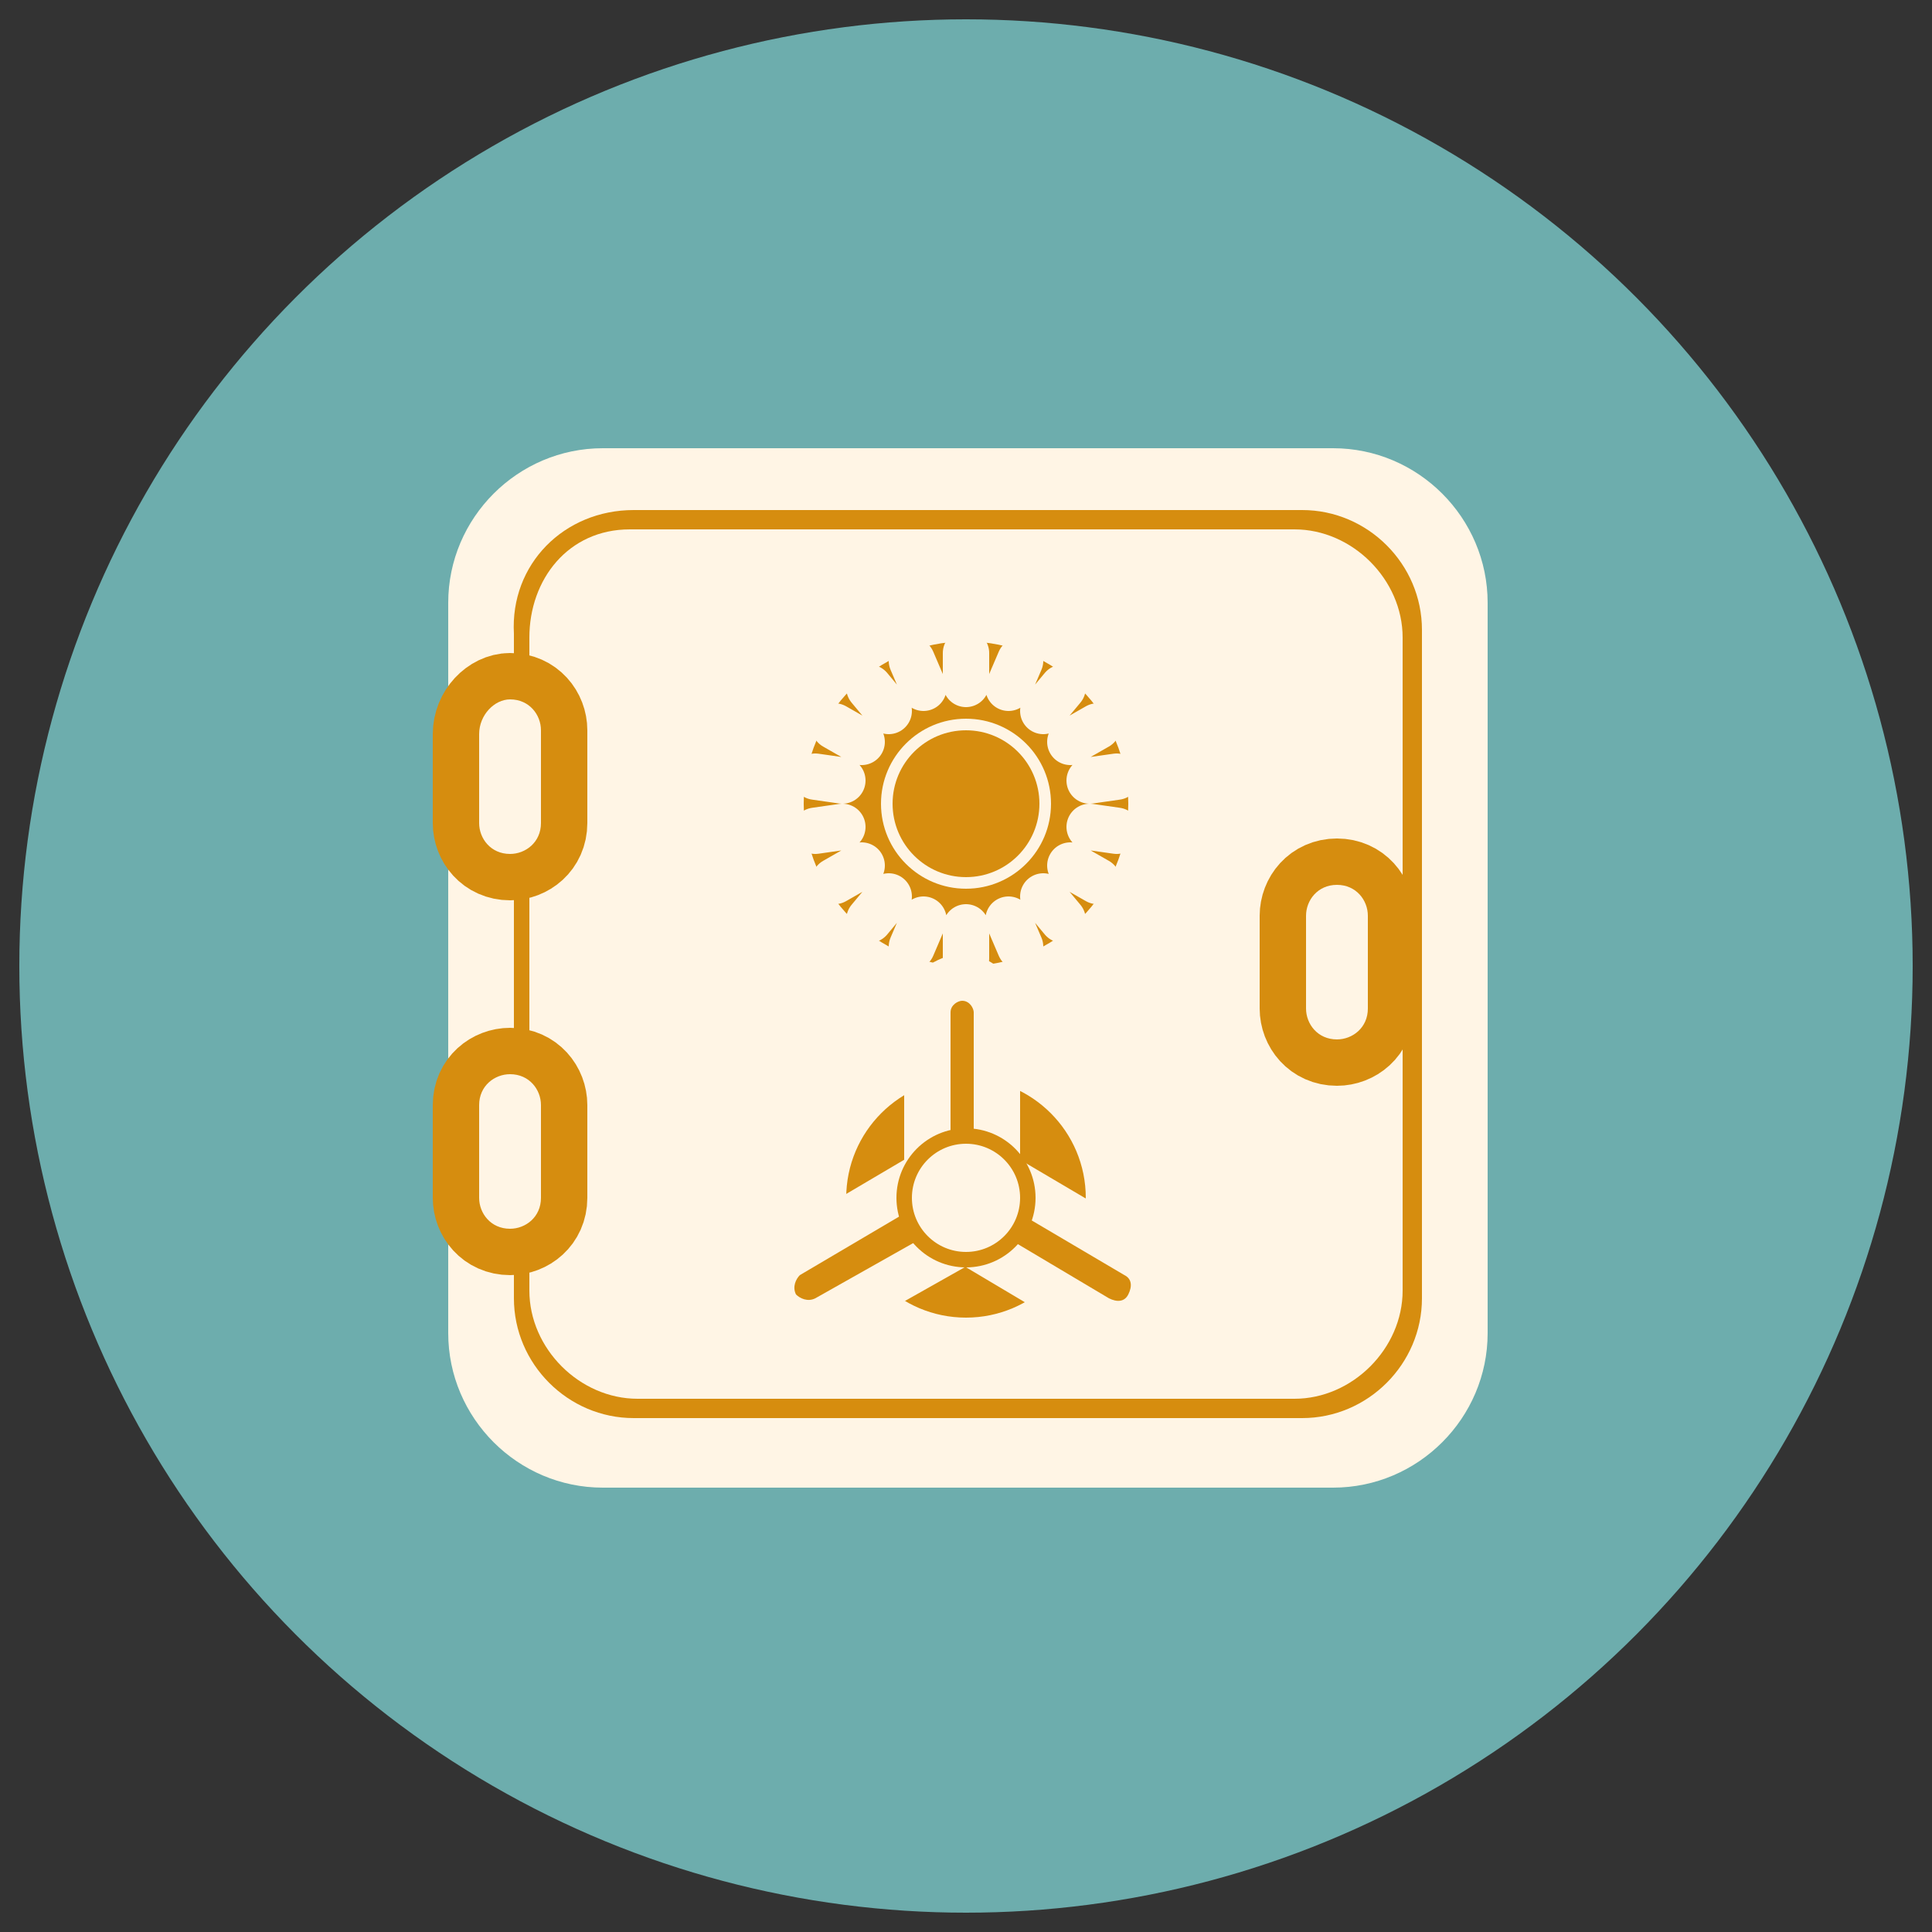
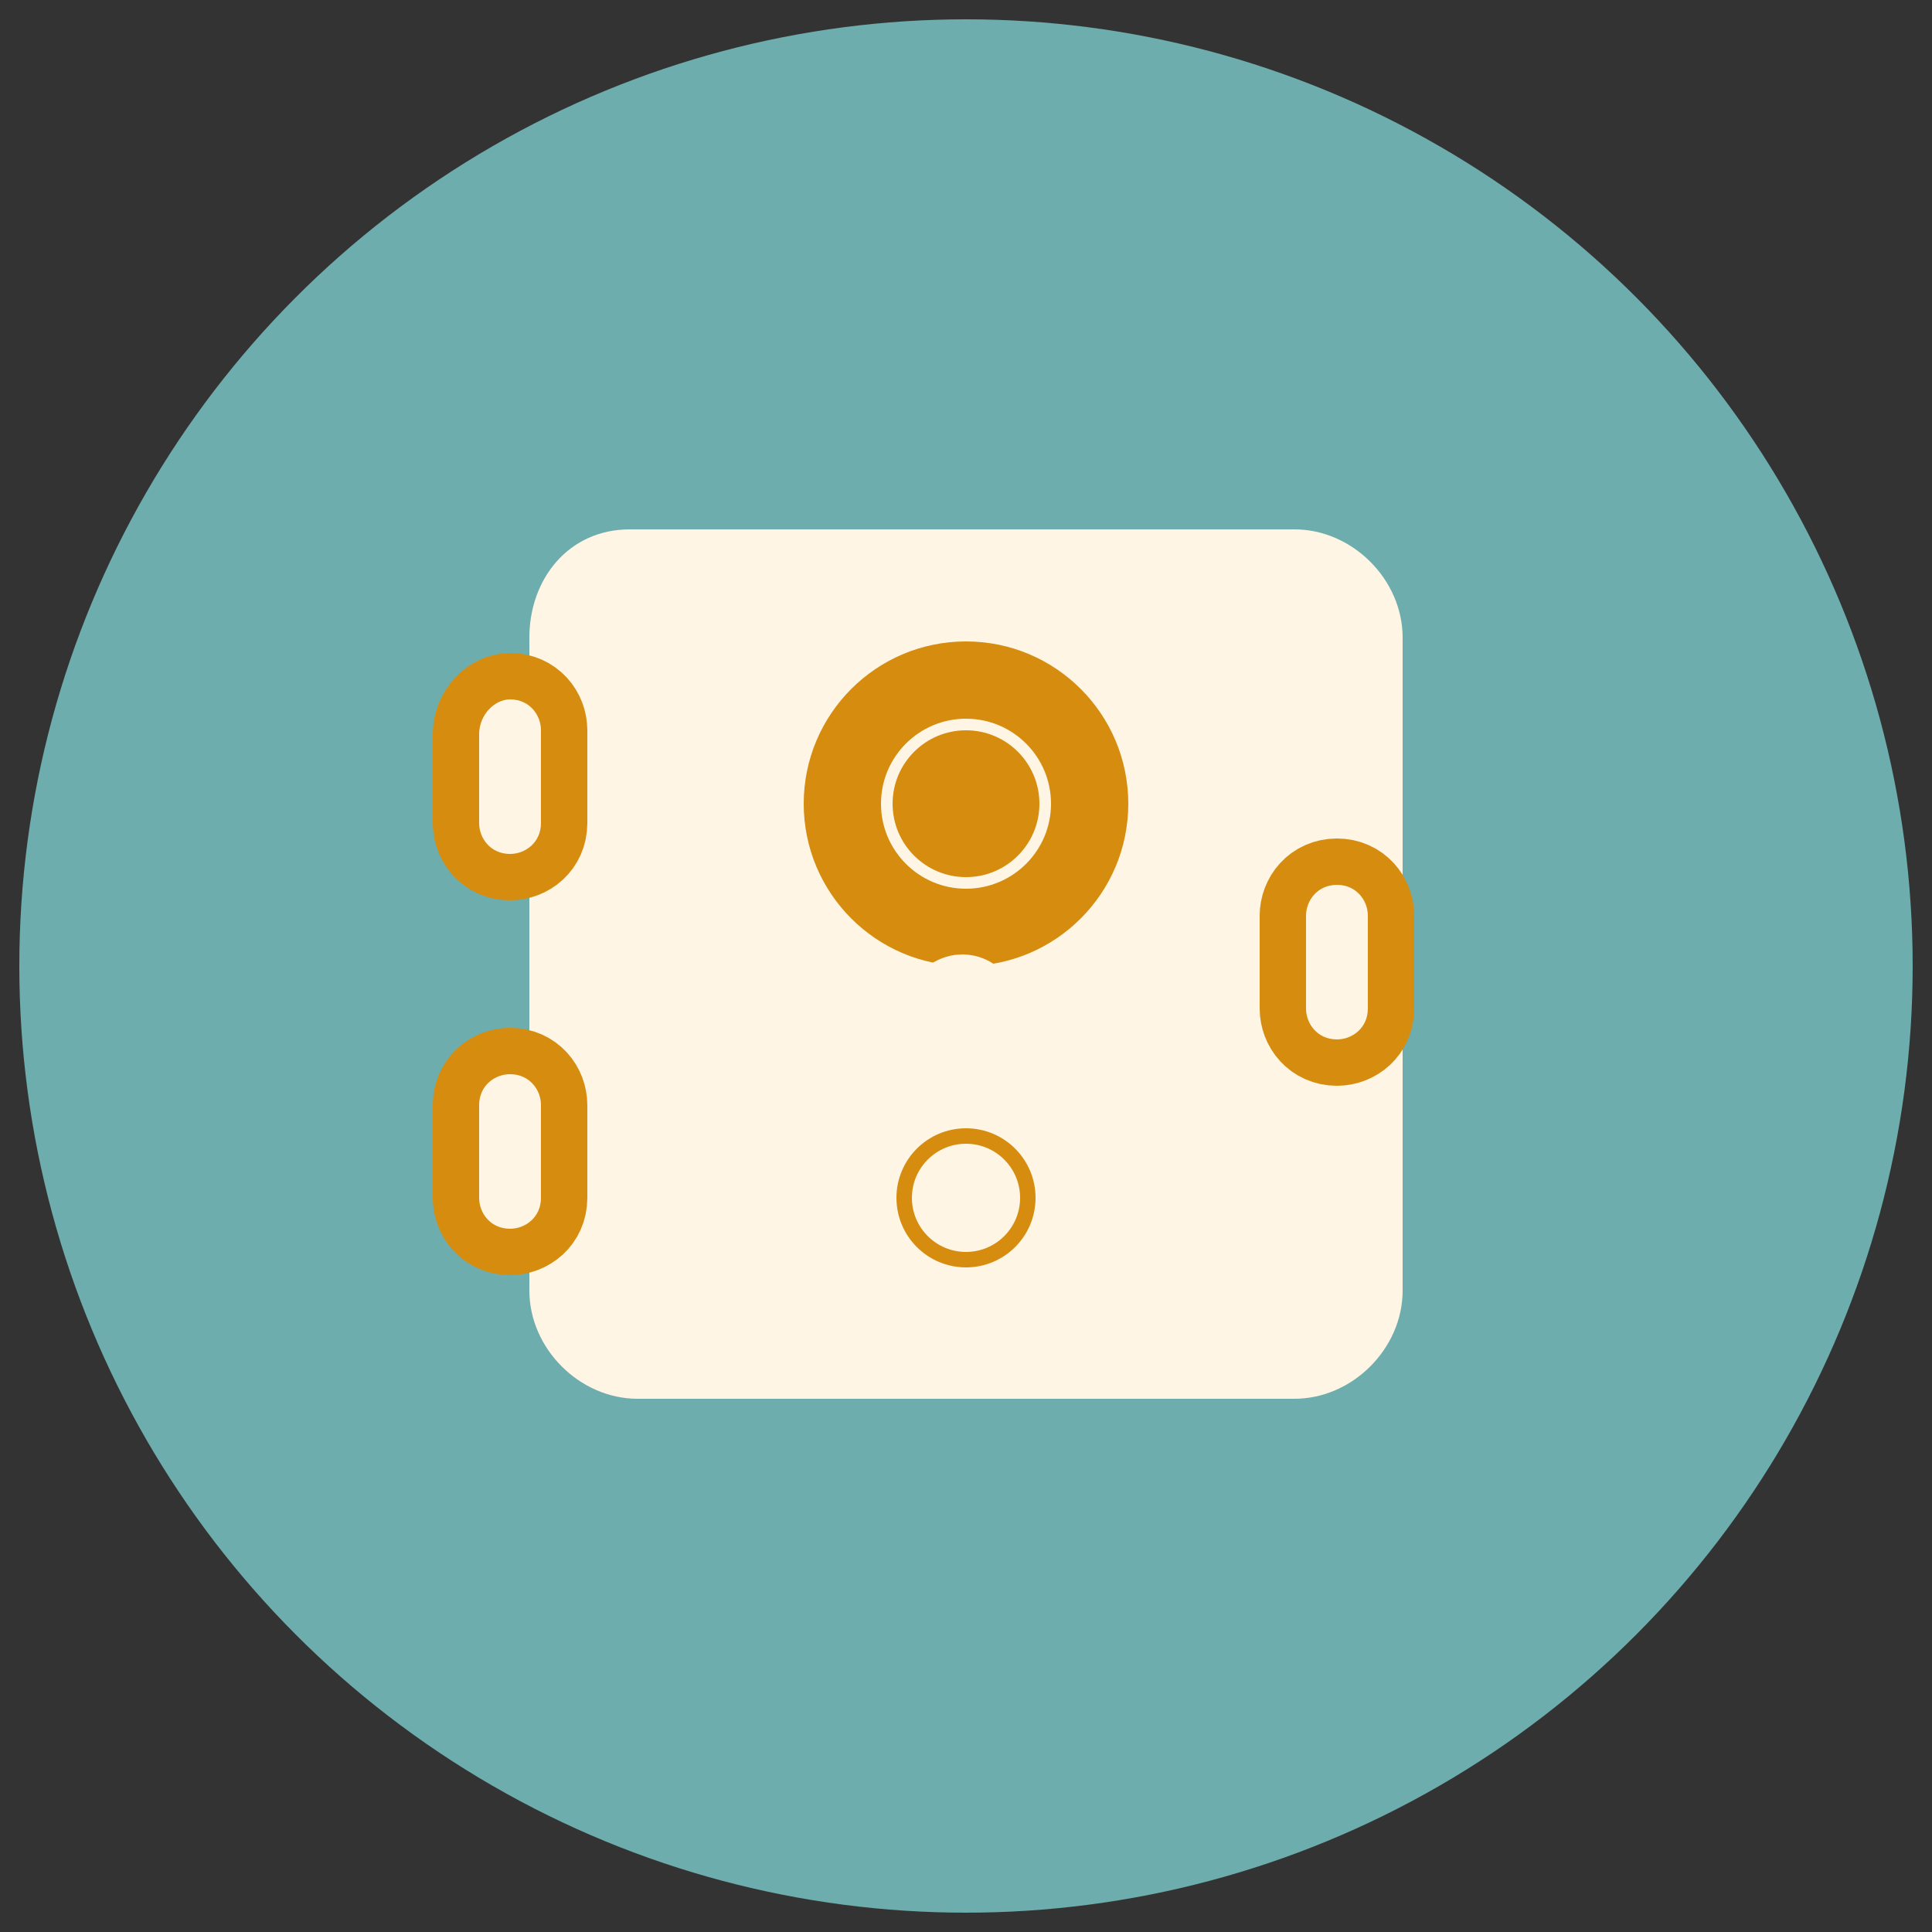
<svg xmlns="http://www.w3.org/2000/svg" version="1.1" id="Layer_1" x="0px" y="0px" viewBox="0 0 50 50" style="enable-background:new 0 0 50 50;" xml:space="preserve">
  <rect x="0" y="0" width="50" height="50" fill="#333333" stroke="none" />
  <style type="text/css">
	.st0{fill:#39A1FF;}
	.st1{fill:#130135;}
	.st2{fill:#FFFFFF;}
	.st3{fill:url(#SVGID_1_);}
	.st4{fill:url(#SVGID_2_);}
	.st5{fill:#E5F6FF;}
	.st6{opacity:0.5;fill:#E5F6FF;}
	.st7{opacity:0.5;fill:#FFFFFF;}
	.st8{opacity:0.5;fill:url(#SVGID_3_);}
	.st9{fill:url(#SVGID_4_);}
	.st10{fill:url(#SVGID_5_);}
	.st11{fill:url(#SVGID_6_);}
	.st12{opacity:0.3;fill:url(#SVGID_7_);}
	.st13{fill:url(#SVGID_8_);}
	.st14{fill:url(#SVGID_9_);}
	.st15{opacity:0.3;fill:url(#SVGID_10_);}
	.st16{fill:url(#SVGID_11_);}
	.st17{fill:url(#SVGID_12_);}
	.st18{fill:url(#SVGID_13_);}
	.st19{fill:url(#SVGID_14_);}
	.st20{opacity:0.3;fill:url(#SVGID_15_);}
	.st21{opacity:0.5;fill:url(#SVGID_16_);}
	.st22{fill:url(#SVGID_17_);}
	.st23{fill:#DFE3FB;}
	.st24{fill:url(#SVGID_18_);}
	.st25{fill:url(#SVGID_19_);}
	.st26{fill:url(#SVGID_20_);}
	.st27{opacity:0.3;fill:url(#SVGID_21_);}
	.st28{fill:url(#SVGID_22_);}
	.st29{fill:url(#SVGID_23_);}
	.st30{fill:url(#SVGID_24_);}
	.st31{fill:url(#SVGID_25_);}
	.st32{fill:url(#SVGID_26_);}
	.st33{fill:#6340A2;}
	.st34{fill:url(#SVGID_27_);}
	.st35{fill:url(#SVGID_28_);}
	.st36{fill:url(#SVGID_29_);}
	.st37{fill:url(#SVGID_30_);}
	.st38{fill:url(#SVGID_31_);}
	.st39{fill:url(#SVGID_32_);}
	.st40{fill:url(#SVGID_33_);}
	.st41{fill:url(#SVGID_34_);}
	.st42{fill:url(#SVGID_35_);}
	.st43{fill:url(#SVGID_36_);}
	.st44{fill:url(#SVGID_37_);}
	.st45{fill:#2F95CD;}
	.st46{opacity:0.5;fill:url(#SVGID_38_);}
	.st47{opacity:0.5;fill:url(#SVGID_39_);}
	.st48{opacity:0.5;fill:url(#SVGID_40_);}
	.st49{opacity:0.72;fill:url(#SVGID_41_);}
	.st50{opacity:0.72;fill:url(#SVGID_42_);}
	.st51{opacity:0.5;fill:url(#SVGID_43_);}
	.st52{opacity:0.3;fill:url(#SVGID_44_);}
	.st53{fill:url(#SVGID_45_);}
	.st54{fill:url(#SVGID_46_);}
	.st55{opacity:0.5;fill:url(#SVGID_47_);}
	.st56{fill:url(#SVGID_48_);}
	.st57{opacity:0.72;fill:url(#SVGID_49_);}
	.st58{opacity:0.72;fill:url(#SVGID_50_);}
	.st59{opacity:0.3;fill:url(#SVGID_51_);}
	.st60{fill:url(#SVGID_52_);}
	.st61{opacity:0.5;fill:url(#SVGID_53_);}
	.st62{opacity:0.5;fill:url(#SVGID_54_);}
	.st63{fill:url(#SVGID_55_);}
	.st64{fill:url(#SVGID_56_);}
	.st65{fill:url(#SVGID_57_);}
	.st66{opacity:0.5;fill:url(#SVGID_58_);}
	.st67{fill:url(#SVGID_59_);}
	.st68{opacity:0.3;fill:url(#SVGID_60_);}
	.st69{opacity:0.5;fill:url(#SVGID_61_);}
	.st70{fill:url(#SVGID_62_);}
	.st71{opacity:0.5;fill:url(#SVGID_63_);}
	.st72{fill:url(#SVGID_64_);}
	.st73{fill:url(#SVGID_65_);}
	.st74{opacity:0.3;fill:url(#SVGID_66_);}
	.st75{fill:url(#SVGID_67_);}
	.st76{opacity:0.3;fill:url(#SVGID_68_);}
	.st77{fill:url(#SVGID_69_);}
	.st78{fill:url(#SVGID_70_);}
	.st79{fill:url(#SVGID_71_);}
	.st80{opacity:0.72;fill:url(#SVGID_72_);}
	.st81{opacity:0.72;fill:url(#SVGID_73_);}
	.st82{fill:url(#SVGID_74_);}
	.st83{fill:url(#SVGID_75_);}
	.st84{opacity:0.5;fill:url(#SVGID_76_);}
	.st85{fill:url(#SVGID_77_);}
	.st86{fill:url(#SVGID_78_);}
	.st87{fill:url(#SVGID_79_);}
	.st88{opacity:0.5;fill:url(#SVGID_80_);}
	.st89{fill:url(#SVGID_81_);}
	.st90{opacity:0.5;fill:url(#SVGID_82_);}
	.st91{fill:url(#SVGID_83_);}
	.st92{fill:url(#SVGID_84_);}
	.st93{fill:url(#SVGID_85_);}
	.st94{opacity:0.72;fill:url(#SVGID_86_);}
	.st95{opacity:0.72;fill:url(#SVGID_87_);}
	.st96{fill:url(#SVGID_88_);}
	.st97{fill:url(#SVGID_89_);}
	.st98{opacity:0.5;fill:url(#SVGID_90_);}
	.st99{fill:url(#SVGID_91_);}
	.st100{fill:url(#SVGID_92_);}
	.st101{fill:url(#SVGID_93_);}
	.st102{fill:url(#SVGID_94_);}
	.st103{fill:url(#SVGID_95_);}
	.st104{fill:url(#SVGID_96_);}
	.st105{opacity:0.5;fill:url(#SVGID_97_);}
	.st106{fill:#FF91FF;}
	.st107{fill:url(#SVGID_98_);}
	.st108{fill:url(#SVGID_99_);}
	.st109{fill:url(#SVGID_100_);}
	.st110{fill:url(#SVGID_101_);}
	.st111{fill:url(#SVGID_102_);}
	.st112{fill:url(#SVGID_103_);}
	.st113{fill:url(#SVGID_104_);}
	.st114{opacity:0.5;fill:url(#SVGID_105_);}
	.st115{opacity:0.5;fill:url(#SVGID_106_);}
	.st116{opacity:0.3;fill:url(#SVGID_107_);}
	.st117{opacity:0.3;fill:url(#SVGID_108_);}
	.st118{fill:url(#SVGID_109_);}
	.st119{fill:url(#SVGID_110_);}
	.st120{fill:url(#SVGID_111_);}
	.st121{opacity:0.5;fill:url(#SVGID_112_);}
	.st122{fill:url(#SVGID_113_);}
	.st123{opacity:0.2;}
	.st124{opacity:0;}
	.st125{opacity:9.090909e-02;}
	.st126{opacity:0.182;}
	.st127{opacity:0.273;}
	.st128{opacity:0.364;}
	.st129{opacity:0.455;}
	.st130{opacity:0.545;}
	.st131{opacity:0.636;}
	.st132{opacity:0.727;}
	.st133{opacity:0.818;}
	.st134{opacity:0.909;}
	.st135{fill:url(#SVGID_114_);}
	.st136{fill:url(#SVGID_115_);}
	.st137{opacity:0.6;fill:url(#SVGID_116_);}
	.st138{fill:url(#SVGID_117_);}
	.st139{fill:url(#SVGID_118_);}
	.st140{fill:url(#SVGID_119_);}
	.st141{fill:url(#SVGID_120_);}
	.st142{fill:url(#SVGID_121_);}
	.st143{fill:url(#SVGID_122_);}
	.st144{fill:url(#SVGID_123_);}
	.st145{fill:url(#SVGID_124_);}
	.st146{fill:url(#SVGID_125_);}
	.st147{fill:url(#SVGID_126_);}
	.st148{fill:#BCBEC0;}
	.st149{fill:url(#SVGID_127_);}
	.st150{fill:url(#SVGID_128_);}
	.st151{fill:url(#SVGID_129_);}
	.st152{fill:url(#SVGID_130_);}
	.st153{fill:url(#SVGID_131_);}
	.st154{fill:url(#SVGID_132_);}
	.st155{fill:url(#SVGID_133_);}
	.st156{fill:url(#SVGID_134_);}
	.st157{fill:url(#SVGID_135_);}
	.st158{fill:url(#SVGID_136_);}
	.st159{fill:url(#SVGID_137_);}
	.st160{fill:url(#SVGID_138_);}
	.st161{fill:url(#SVGID_139_);}
	.st162{fill:url(#SVGID_140_);}
	.st163{fill:url(#SVGID_141_);}
	.st164{fill:url(#SVGID_142_);}
	.st165{fill:url(#SVGID_143_);}
	.st166{fill:url(#SVGID_144_);}
	.st167{fill:url(#SVGID_145_);}
	.st168{fill:url(#SVGID_146_);}
	.st169{fill:url(#SVGID_147_);}
	.st170{fill:url(#SVGID_148_);}
	.st171{fill:url(#SVGID_149_);}
	.st172{fill:url(#SVGID_150_);}
	.st173{opacity:0;fill:url(#SVGID_151_);}
	.st174{opacity:7.272728e-02;fill:url(#SVGID_152_);}
	.st175{opacity:0.145;fill:url(#SVGID_153_);}
	.st176{opacity:0.218;fill:url(#SVGID_154_);}
	.st177{opacity:0.291;fill:url(#SVGID_155_);}
	.st178{opacity:0.364;fill:url(#SVGID_156_);}
	.st179{opacity:0.436;fill:url(#SVGID_157_);}
	.st180{opacity:0.509;fill:url(#SVGID_158_);}
	.st181{opacity:0.582;fill:url(#SVGID_159_);}
	.st182{opacity:0.654;fill:url(#SVGID_160_);}
	.st183{opacity:0.727;fill:url(#SVGID_161_);}
	.st184{opacity:0.8;fill:url(#SVGID_162_);}
	.st185{opacity:0;fill:url(#SVGID_163_);}
	.st186{opacity:4.545455e-02;fill:url(#SVGID_164_);}
	.st187{opacity:9.090909e-02;fill:url(#SVGID_165_);}
	.st188{opacity:0.136;fill:url(#SVGID_166_);}
	.st189{opacity:0.182;fill:url(#SVGID_167_);}
	.st190{opacity:0.227;fill:url(#SVGID_168_);}
	.st191{opacity:0.273;fill:url(#SVGID_169_);}
	.st192{opacity:0.318;fill:url(#SVGID_170_);}
	.st193{opacity:0.364;fill:url(#SVGID_171_);}
	.st194{opacity:0.409;fill:url(#SVGID_172_);}
	.st195{opacity:0.455;fill:url(#SVGID_173_);}
	.st196{opacity:0.5;fill:url(#SVGID_174_);}
	.st197{fill:url(#SVGID_175_);}
	.st198{fill:url(#SVGID_176_);}
	.st199{fill:#2AF6FF;}
	.st200{fill:url(#SVGID_177_);}
	.st201{fill:url(#SVGID_178_);}
	.st202{fill:url(#SVGID_179_);}
	.st203{fill:url(#SVGID_180_);}
	.st204{fill:url(#SVGID_181_);}
	.st205{fill:url(#SVGID_182_);}
	.st206{fill:url(#SVGID_183_);}
	.st207{fill:url(#SVGID_184_);}
	.st208{fill:url(#SVGID_185_);}
	.st209{fill:url(#SVGID_186_);}
	.st210{fill:url(#SVGID_187_);}
	.st211{fill:url(#SVGID_188_);}
	.st212{fill:url(#SVGID_189_);}
	.st213{fill:url(#SVGID_190_);}
	.st214{fill:url(#SVGID_191_);}
	.st215{fill:url(#SVGID_192_);}
	.st216{fill:url(#SVGID_193_);}
	.st217{fill:#FAAF3D;}
	.st218{fill:#6DAE7E;}
	.st219{fill:#052537;}
	.st220{fill:#102F41;}
	.st221{fill:#F05C42;}
	.st222{fill:#6DADAD;}
	.st223{fill-rule:evenodd;clip-rule:evenodd;fill:#FFF5E5;}
	.st224{fill-rule:evenodd;clip-rule:evenodd;fill:#D68D0F;}
	
		.st225{fill-rule:evenodd;clip-rule:evenodd;fill:none;stroke:#FFF5E5;stroke-width:1.2;stroke-linecap:round;stroke-linejoin:round;stroke-miterlimit:22.926;}
	.st226{fill-rule:evenodd;clip-rule:evenodd;fill:none;stroke:#FFF5E5;stroke-width:2.4;stroke-miterlimit:22.926;}
	.st227{fill:#D68D0F;}
	.st228{fill:none;stroke:#D68D0F;stroke-width:2.4;stroke-miterlimit:22.926;}
	.st229{fill-rule:evenodd;clip-rule:evenodd;fill:none;stroke:#D68D0F;stroke-width:2.4;stroke-miterlimit:22.926;}
	.st230{fill:#36C600;}
	.st231{fill:#D40006;}
	.st232{fill:#F99135;}
	.st233{fill-rule:evenodd;clip-rule:evenodd;fill:#F0FFFC;}
</style>
  <g>
    <circle class="st222" cx="25" cy="25" r="24.5" />
    <g>
-       <path class="st223" d="M15.6,11.6h18.9c2.2,0,4,1.8,4,4v18.9c0,2.2-1.8,4-4,4H15.6c-2.2,0-4-1.8-4-4V15.6    C11.6,13.4,13.4,11.6,15.6,11.6z" />
-       <path class="st224" d="M16.4,13.2h17.3c1.7,0,3.1,1.4,3.1,3.1v17.3c0,1.7-1.4,3.1-3.1,3.1H16.4c-1.7,0-3.1-1.4-3.1-3.1V16.4    C13.2,14.6,14.6,13.2,16.4,13.2z" />
      <path class="st223" d="M16.3,13.7h17.2c1.5,0,2.8,1.3,2.8,2.8v16.9c0,1.5-1.3,2.8-2.8,2.8H16.5c-1.5,0-2.8-1.3-2.8-2.8V16.5    C13.7,15,14.7,13.7,16.3,13.7z" />
      <circle class="st224" cx="25" cy="20.8" r="4.2" />
      <circle class="st223" cx="25" cy="20.8" r="2.2" />
      <circle class="st224" cx="25" cy="20.8" r="1.9" />
-       <circle class="st224" cx="25" cy="31" r="3.1" />
-       <path class="st225" d="M25,16.9v0.8 M26.4,17.1l-0.3,0.7 M27.5,17.8l-0.5,0.6 M28.4,18.8l-0.7,0.4 M28.9,20.1l-0.7,0.1 M28.9,21.5    l-0.7-0.1 M28.4,22.8l-0.7-0.4 M27.5,23.8l-0.5-0.6 M26.4,24.5l-0.3-0.7 M25,24.8V24 M23.6,24.5l0.3-0.7 M22.5,23.8l0.5-0.6     M21.6,22.8l0.7-0.4 M21.1,21.5l0.7-0.1 M21.1,20.1l0.7,0.1 M21.6,18.8l0.7,0.4 M22.5,17.8l0.5,0.6 M23.6,17.1l0.3,0.7" />
      <g>
        <path class="st226" d="M21.1,33.6c-0.2,0.1-0.4,0-0.5-0.1c-0.1-0.2,0-0.4,0.1-0.5l3.9-2.3v-4.5c0-0.2,0.2-0.3,0.3-0.3     c0.2,0,0.3,0.2,0.3,0.3v4.5l3.9,2.3c0.2,0.1,0.2,0.3,0.1,0.5c-0.1,0.2-0.3,0.2-0.5,0.1L25,31.4L21.1,33.6z" />
-         <path class="st227" d="M21.1,33.6c-0.2,0.1-0.4,0-0.5-0.1c-0.1-0.2,0-0.4,0.1-0.5l3.9-2.3v-4.5c0-0.2,0.2-0.3,0.3-0.3     c0.2,0,0.3,0.2,0.3,0.3v4.5l3.9,2.3c0.2,0.1,0.2,0.3,0.1,0.5c-0.1,0.2-0.3,0.2-0.5,0.1L25,31.4L21.1,33.6z" />
      </g>
      <g>
        <path class="st228" d="M13.2,27.8L13.2,27.8c0.5,0,0.8,0.4,0.8,0.8V31c0,0.5-0.4,0.8-0.8,0.8l0,0c-0.5,0-0.8-0.4-0.8-0.8v-2.4     C12.4,28.1,12.8,27.8,13.2,27.8z" />
        <path class="st223" d="M13.2,27.8L13.2,27.8c0.5,0,0.8,0.4,0.8,0.8V31c0,0.5-0.4,0.8-0.8,0.8l0,0c-0.5,0-0.8-0.4-0.8-0.8v-2.4     C12.4,28.1,12.8,27.8,13.2,27.8z" />
      </g>
      <g>
        <path class="st229" d="M13.2,18.1L13.2,18.1c0.5,0,0.8,0.4,0.8,0.8v2.4c0,0.5-0.4,0.8-0.8,0.8l0,0c-0.5,0-0.8-0.4-0.8-0.8V19     C12.4,18.5,12.8,18.1,13.2,18.1z" />
        <path class="st223" d="M13.2,18.1L13.2,18.1c0.5,0,0.8,0.4,0.8,0.8v2.4c0,0.5-0.4,0.8-0.8,0.8l0,0c-0.5,0-0.8-0.4-0.8-0.8V19     C12.4,18.5,12.8,18.1,13.2,18.1z" />
      </g>
      <circle class="st224" cx="25" cy="31" r="1.8" />
      <circle class="st223" cx="25" cy="31" r="1.4" />
      <g>
        <path class="st229" d="M34.6,22.9L34.6,22.9c0.5,0,0.8,0.4,0.8,0.8v2.4c0,0.5-0.4,0.8-0.8,0.8l0,0c-0.5,0-0.8-0.4-0.8-0.8v-2.4     C33.8,23.3,34.1,22.9,34.6,22.9z" />
        <path class="st223" d="M34.6,22.9L34.6,22.9c0.5,0,0.8,0.4,0.8,0.8v2.4c0,0.5-0.4,0.8-0.8,0.8l0,0c-0.5,0-0.8-0.4-0.8-0.8v-2.4     C33.8,23.3,34.1,22.9,34.6,22.9z" />
      </g>
    </g>
  </g>
</svg>